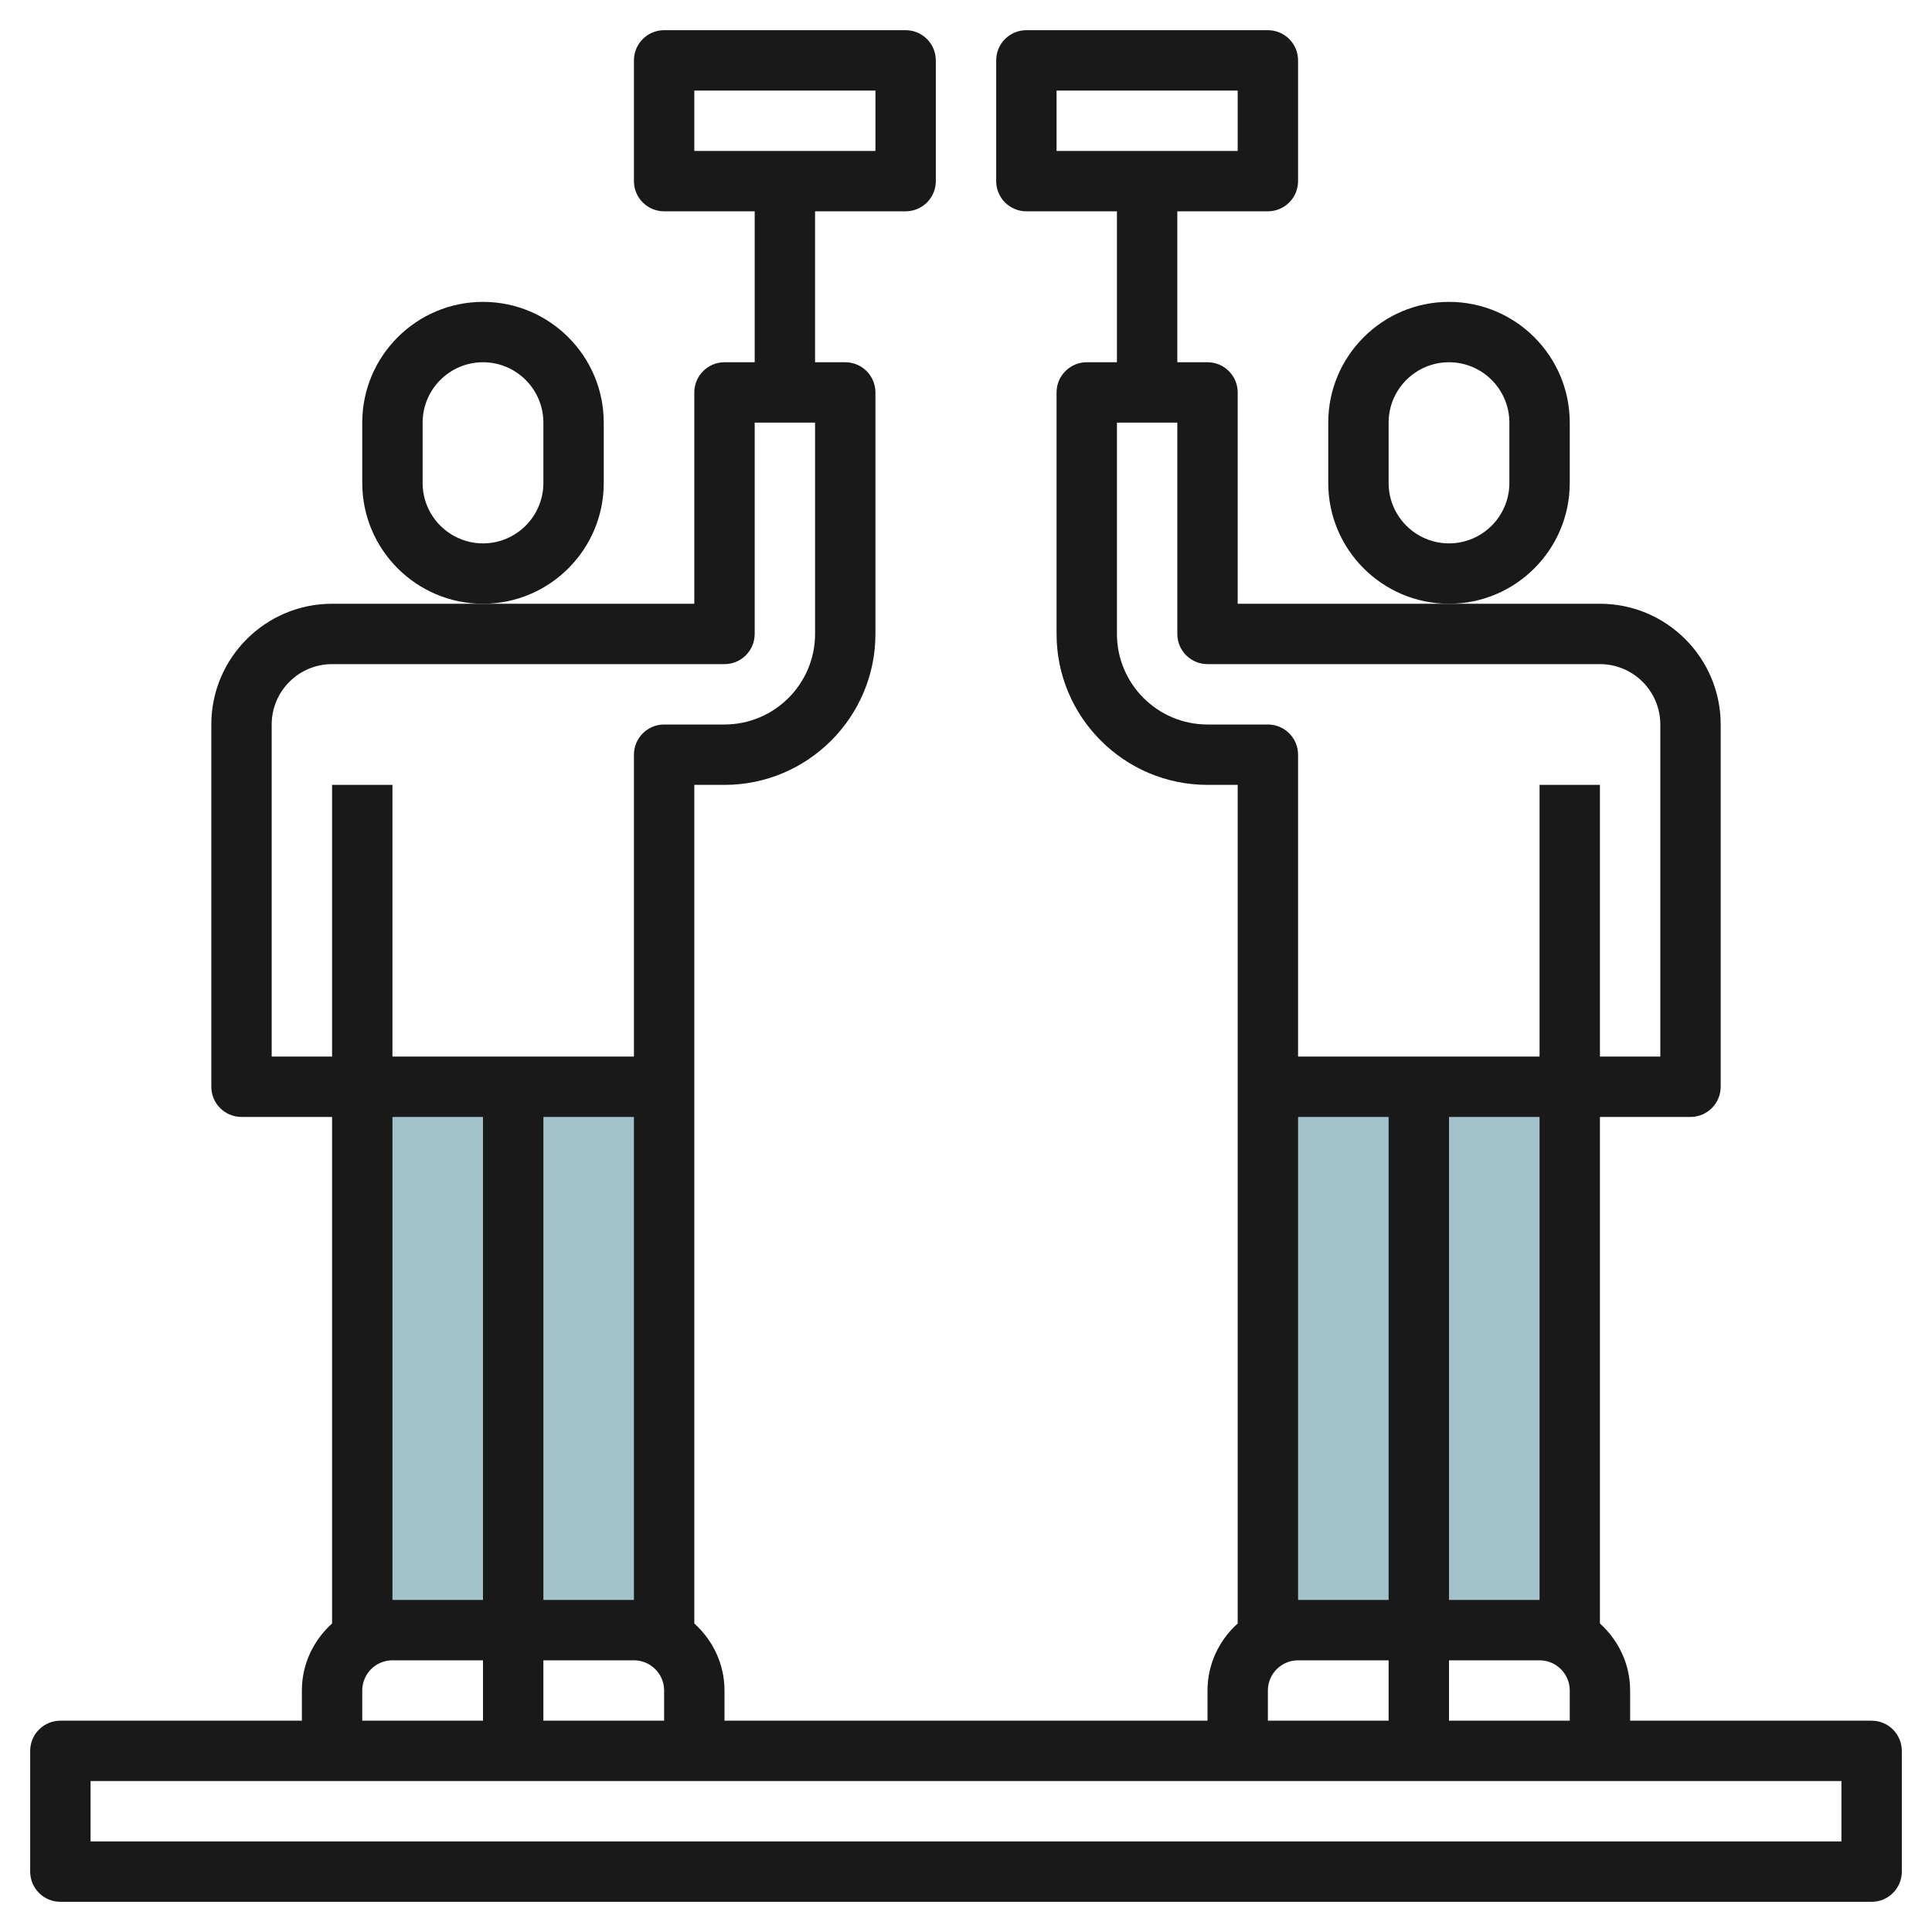
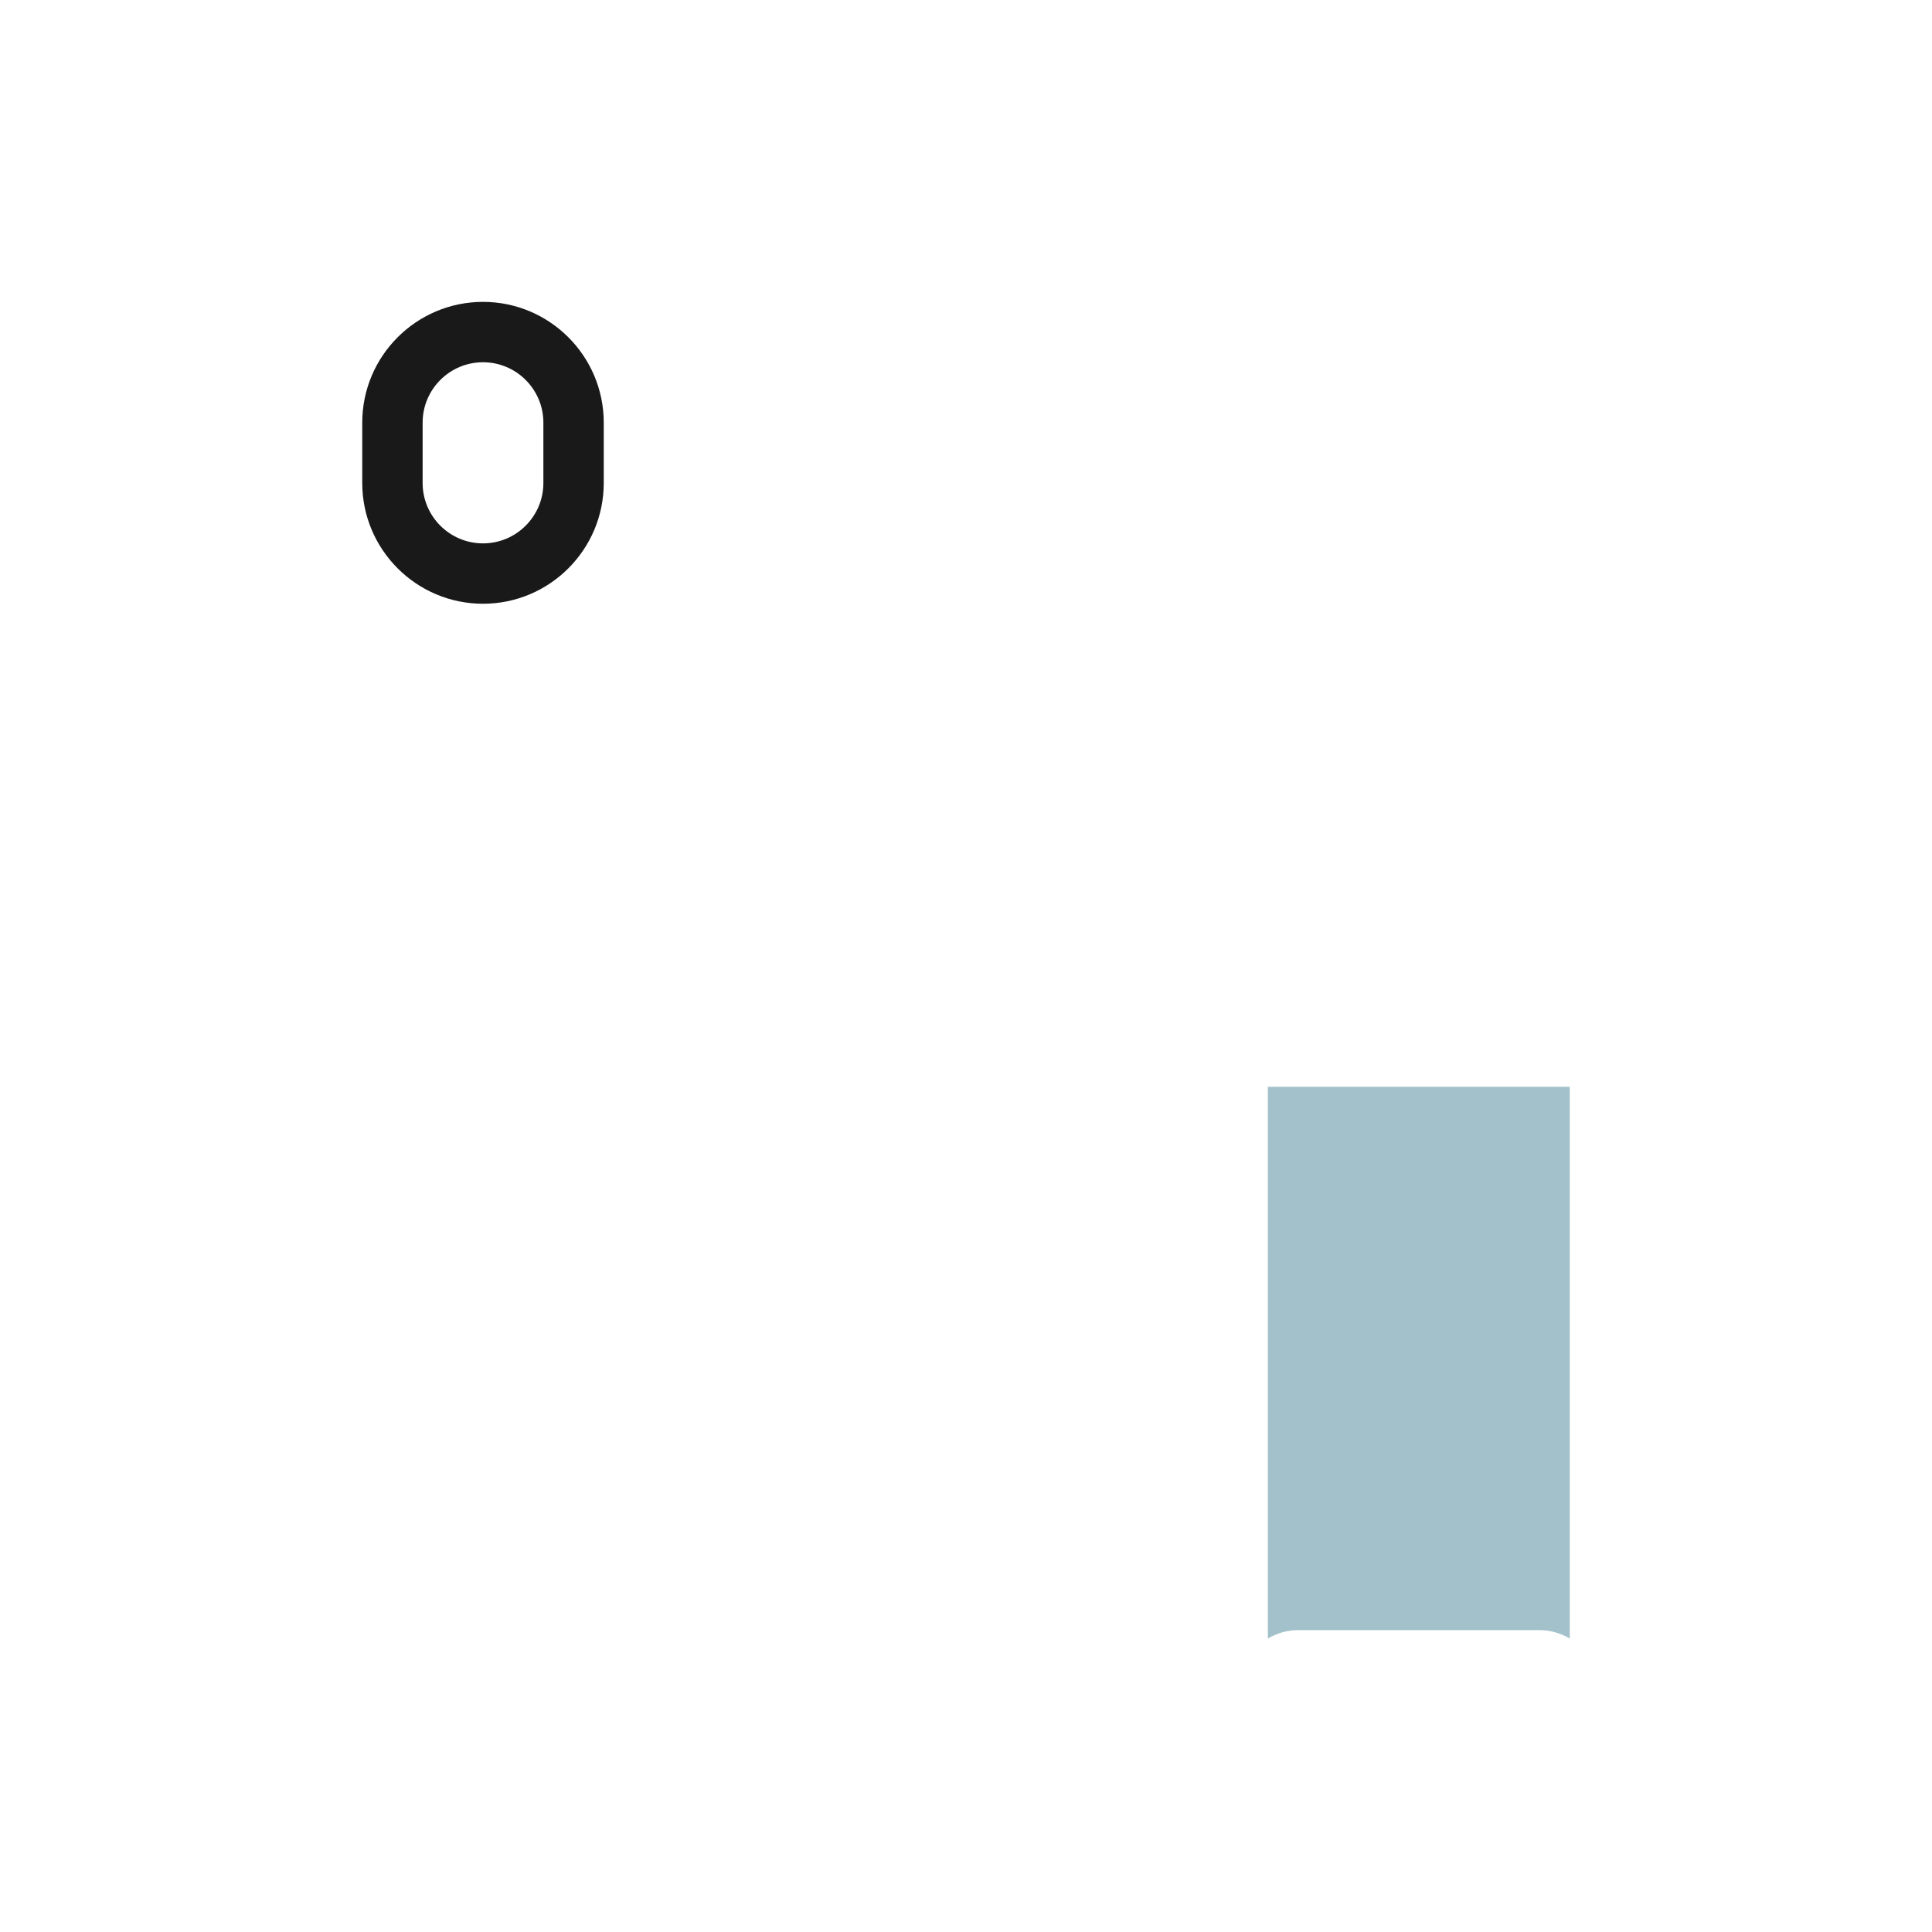
<svg xmlns="http://www.w3.org/2000/svg" id="Layer_3" enable-background="new 0 0 64 64" height="512" viewBox="0 0 64 64" width="512">
  <g>
    <path d="m42 36v18.277c.295-.171.634-.277 1-.277h4 4c.366 0 .705.106 1 .277v-18.277z" fill="#a3c1ca" />
-     <path d="m12 36v18.277c.295-.171.634-.277 1-.277h4 4c.366 0 .705.106 1 .277v-18.277z" fill="#a3c1ca" />
    <g fill="#191919">
      <path d="m20 16v-2c0-2.206-1.794-4-4-4s-4 1.794-4 4v2c0 2.206 1.794 4 4 4s4-1.794 4-4zm-2 0c0 1.103-.897 2-2 2s-2-.897-2-2v-2c0-1.103.897-2 2-2s2 .897 2 2z" />
-       <path d="m52 16v-2c0-2.206-1.794-4-4-4s-4 1.794-4 4v2c0 2.206 1.794 4 4 4s4-1.794 4-4zm-2 0c0 1.103-.897 2-2 2s-2-.897-2-2v-2c0-1.103.897-2 2-2s2 .897 2 2z" />
-       <path d="m62 57h-8v-1c0-.883-.391-1.67-1-2.22v-16.78h3c.552 0 1-.448 1-1v-12c0-2.206-1.794-4-4-4h-5-7v-7c0-.552-.448-1-1-1h-1v-5h3c.552 0 1-.448 1-1v-4c0-.552-.448-1-1-1h-8c-.552 0-1 .448-1 1v4c0 .552.448 1 1 1h3v5h-1c-.552 0-1 .448-1 1v8c0 2.757 2.243 5 5 5h1v10 17.78c-.609.549-1 1.337-1 2.22v1h-16v-1c0-.883-.391-1.67-1-2.22v-17.78-10h1c2.757 0 5-2.243 5-5v-8c0-.552-.448-1-1-1h-1v-5h3c.552 0 1-.448 1-1v-4c0-.552-.448-1-1-1h-8c-.552 0-1 .448-1 1v4c0 .552.448 1 1 1h3v5h-1c-.552 0-1 .448-1 1v7h-7-5c-2.206 0-4 1.794-4 4v12c0 .552.448 1 1 1h3v16.78c-.609.549-1 1.337-1 2.22v1h-8c-.552 0-1 .448-1 1v4c0 .552.448 1 1 1h60c.552 0 1-.448 1-1v-4c0-.552-.448-1-1-1zm-27-54h6v2h-6zm-12 0h6v2h-6zm25 52h3c.551 0 1 .449 1 1v1h-4zm3-2h-3v-16h3zm-11-29c-1.654 0-3-1.346-3-3v-7h2v7c0 .552.448 1 1 1h13c1.103 0 2 .897 2 2v11h-2v-9h-2v9h-8v-10c0-.552-.448-1-1-1zm3 13h3v16h-3zm-1 19c0-.551.449-1 1-1h3v2h-4zm-24-1h3c.551 0 1 .449 1 1v1h-4zm0-2v-16h3v16zm-9-29c0-1.103.897-2 2-2h13c.552 0 1-.448 1-1v-7h2v7c0 1.654-1.346 3-3 3h-2c-.552 0-1 .448-1 1v10h-8v-9h-2v9h-2zm4 13h3v16h-3zm-1 19c0-.551.449-1 1-1h3v2h-4zm49 5h-58v-2h8 6 6 18 6 6 8z" />
    </g>
  </g>
</svg>